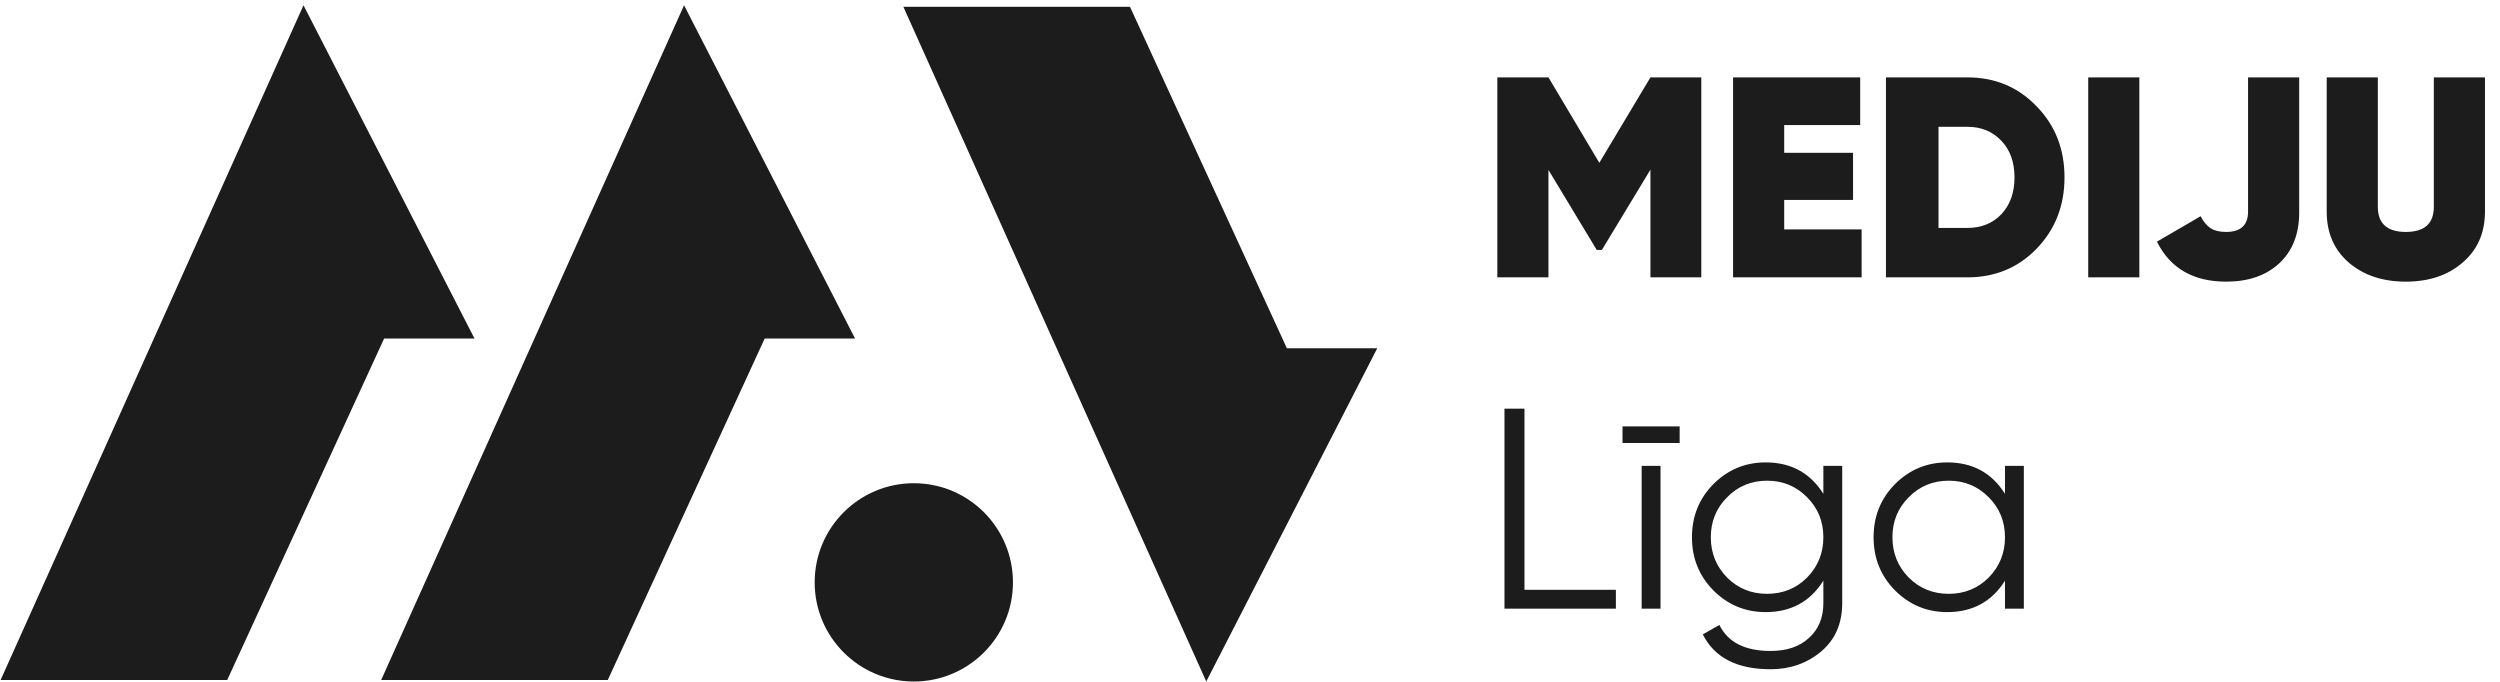
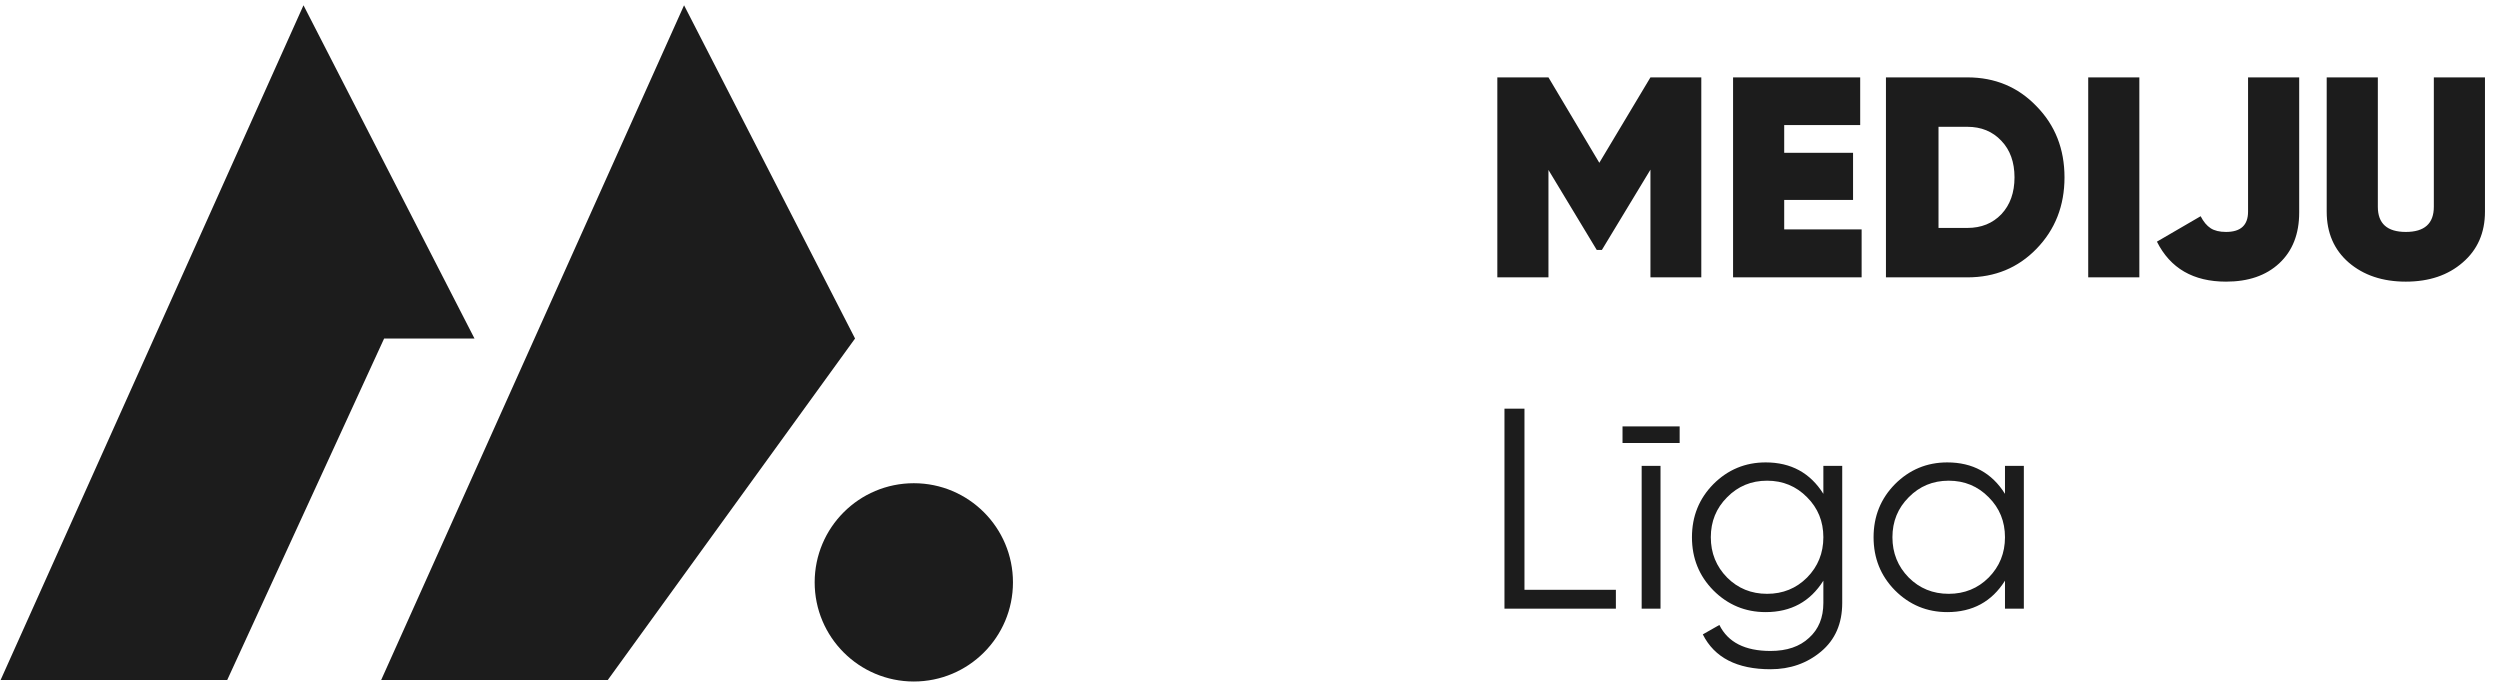
<svg xmlns="http://www.w3.org/2000/svg" width="3471" height="947" viewBox="0 0 3471 947" fill="none">
  <path d="M421.375 7.331L0.859 944.073L315.482 944.072L533.33 469.983L658.776 469.983L421.375 7.331Z" fill="#1C1C1C" />
-   <path d="M949.754 7.331L529.238 944.073L843.861 944.072L1061.71 469.983L1187.16 469.983L949.754 7.331Z" fill="#1C1C1C" />
-   <path d="M1674.77 946.205L1254.25 9.463L1568.87 9.463L1786.72 483.553L1912.17 483.553L1674.77 946.205Z" fill="#1C1C1C" />
+   <path d="M949.754 7.331L529.238 944.073L843.861 944.072L1187.16 469.983L949.754 7.331Z" fill="#1C1C1C" />
  <circle cx="1268.74" cy="808.549" r="137.656" fill="#1C1C1C" />
  <path d="M2362.09 107.439V385.086H2291.48V235.553L2224.06 347.009H2216.92L2149.88 235.95V385.086H2078.89V107.439H2149.88L2220.49 226.034L2291.48 107.439H2362.09ZM2477.19 318.451H2584.68V385.086H2406.19V107.439H2582.69V173.678H2477.19V212.152H2572.78V277.597H2477.19V318.451ZM2731.5 107.439C2769.84 107.439 2801.83 120.793 2827.48 147.5C2853.4 173.942 2866.35 206.863 2866.35 246.263C2866.35 285.662 2853.4 318.715 2827.48 345.422C2801.83 371.865 2769.84 385.086 2731.5 385.086H2618.45V107.439H2731.5ZM2731.5 316.468C2750.8 316.468 2766.53 310.121 2778.7 297.429C2790.86 284.472 2796.94 267.417 2796.94 246.263C2796.94 225.108 2790.86 208.185 2778.7 195.493C2766.53 182.536 2750.8 176.058 2731.5 176.058H2691.43V316.468H2731.5ZM2899.28 107.439H2970.27V385.086H2899.28V107.439ZM3090.66 391.036C3045.18 391.036 3013.18 372.526 2994.67 335.506L3055.36 300.205C3059.32 307.874 3063.95 313.427 3069.24 316.864C3074.53 320.302 3081.67 322.021 3090.66 322.021C3111.02 322.021 3121.2 312.633 3121.2 293.859V107.439H3192.2V295.049C3192.2 324.929 3182.94 348.463 3164.43 365.651C3146.19 382.574 3121.6 391.036 3090.66 391.036ZM3419.19 364.461C3398.83 382.177 3372.52 391.036 3340.26 391.036C3308 391.036 3281.56 382.177 3260.93 364.461C3240.57 346.744 3230.39 323.21 3230.39 293.859V107.439H3301.39V287.116C3301.39 310.386 3314.34 322.021 3340.26 322.021C3366.17 322.021 3379.13 310.386 3379.13 287.116V107.439H3450.13V293.859C3450.13 323.21 3439.81 346.744 3419.19 364.461ZM2116.57 818.908H2243.49V845.086H2088.8V567.439H2116.57V818.908ZM2252.71 615.036V592.031H2332.03V615.036H2252.71ZM2279.28 845.086V646.767H2305.46V845.086H2279.28ZM2531.56 646.767H2557.74V837.153C2557.74 865.711 2547.96 888.187 2528.39 904.582C2508.82 920.976 2485.42 929.173 2458.19 929.173C2411.65 929.173 2380.31 913.043 2364.18 880.784L2387.19 867.694C2399.09 891.757 2422.75 903.789 2458.19 903.789C2480.93 903.789 2498.78 897.707 2511.73 885.543C2524.95 873.644 2531.56 857.514 2531.56 837.153V806.215C2513.32 835.302 2486.61 849.846 2451.44 849.846C2423.15 849.846 2398.96 839.798 2378.86 819.701C2359.03 799.605 2349.11 775.013 2349.11 745.926C2349.11 716.84 2359.03 692.248 2378.86 672.152C2398.96 652.055 2423.15 642.007 2451.44 642.007C2486.61 642.007 2513.32 656.551 2531.56 685.637V646.767ZM2397.9 801.852C2412.97 816.925 2431.48 824.461 2453.43 824.461C2475.37 824.461 2493.88 816.925 2508.96 801.852C2524.03 786.516 2531.56 767.874 2531.56 745.926C2531.56 723.979 2524.03 705.469 2508.96 690.397C2493.88 675.06 2475.37 667.392 2453.43 667.392C2431.48 667.392 2412.97 675.06 2397.9 690.397C2382.83 705.469 2375.29 723.979 2375.29 745.926C2375.29 767.874 2382.83 786.516 2397.9 801.852ZM2783.72 646.767H2809.9V845.086H2783.72V806.215C2765.48 835.302 2738.77 849.846 2703.6 849.846C2675.31 849.846 2651.12 839.798 2631.02 819.701C2611.19 799.605 2601.27 775.013 2601.27 745.926C2601.27 716.84 2611.19 692.248 2631.02 672.152C2651.12 652.055 2675.31 642.007 2703.6 642.007C2738.77 642.007 2765.48 656.551 2783.72 685.637V646.767ZM2650.06 801.852C2665.13 816.925 2683.64 824.461 2705.59 824.461C2727.53 824.461 2746.04 816.925 2761.12 801.852C2776.19 786.516 2783.72 767.874 2783.72 745.926C2783.72 723.979 2776.19 705.469 2761.12 690.397C2746.04 675.06 2727.53 667.392 2705.59 667.392C2683.64 667.392 2665.13 675.06 2650.06 690.397C2634.99 705.469 2627.45 723.979 2627.45 745.926C2627.45 767.874 2634.99 786.516 2650.06 801.852Z" fill="#1C1C1C" />
</svg>